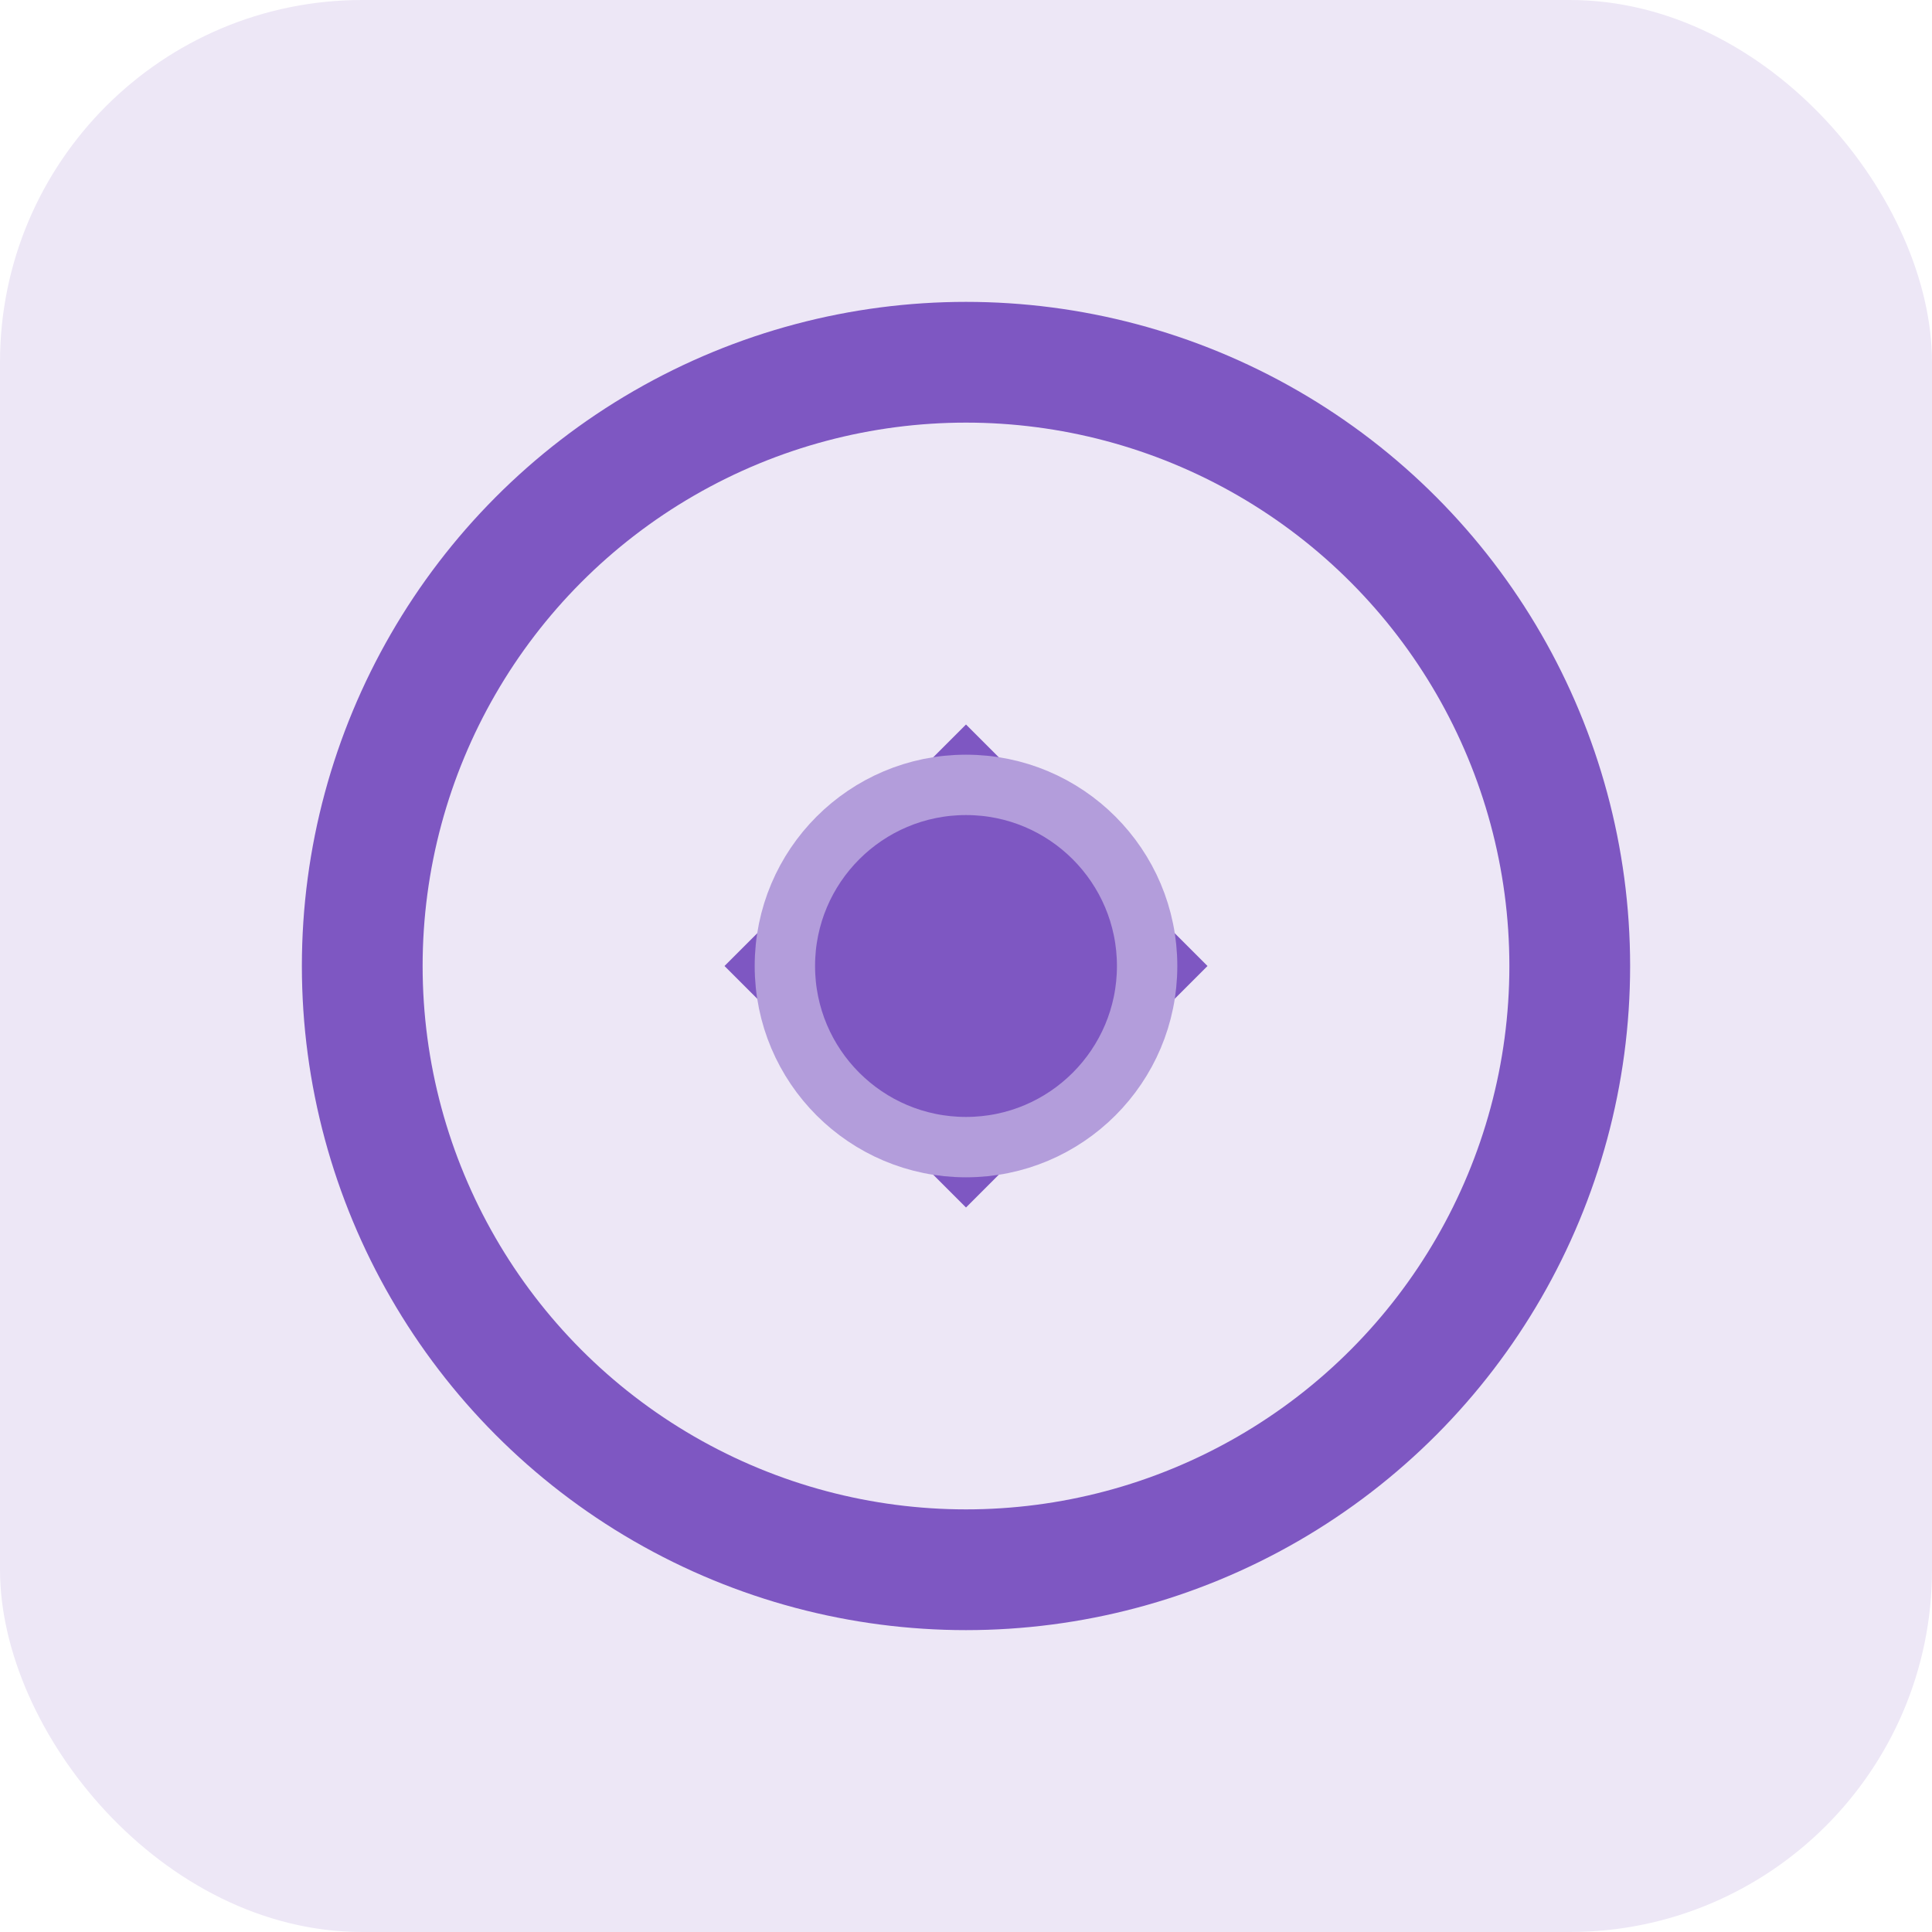
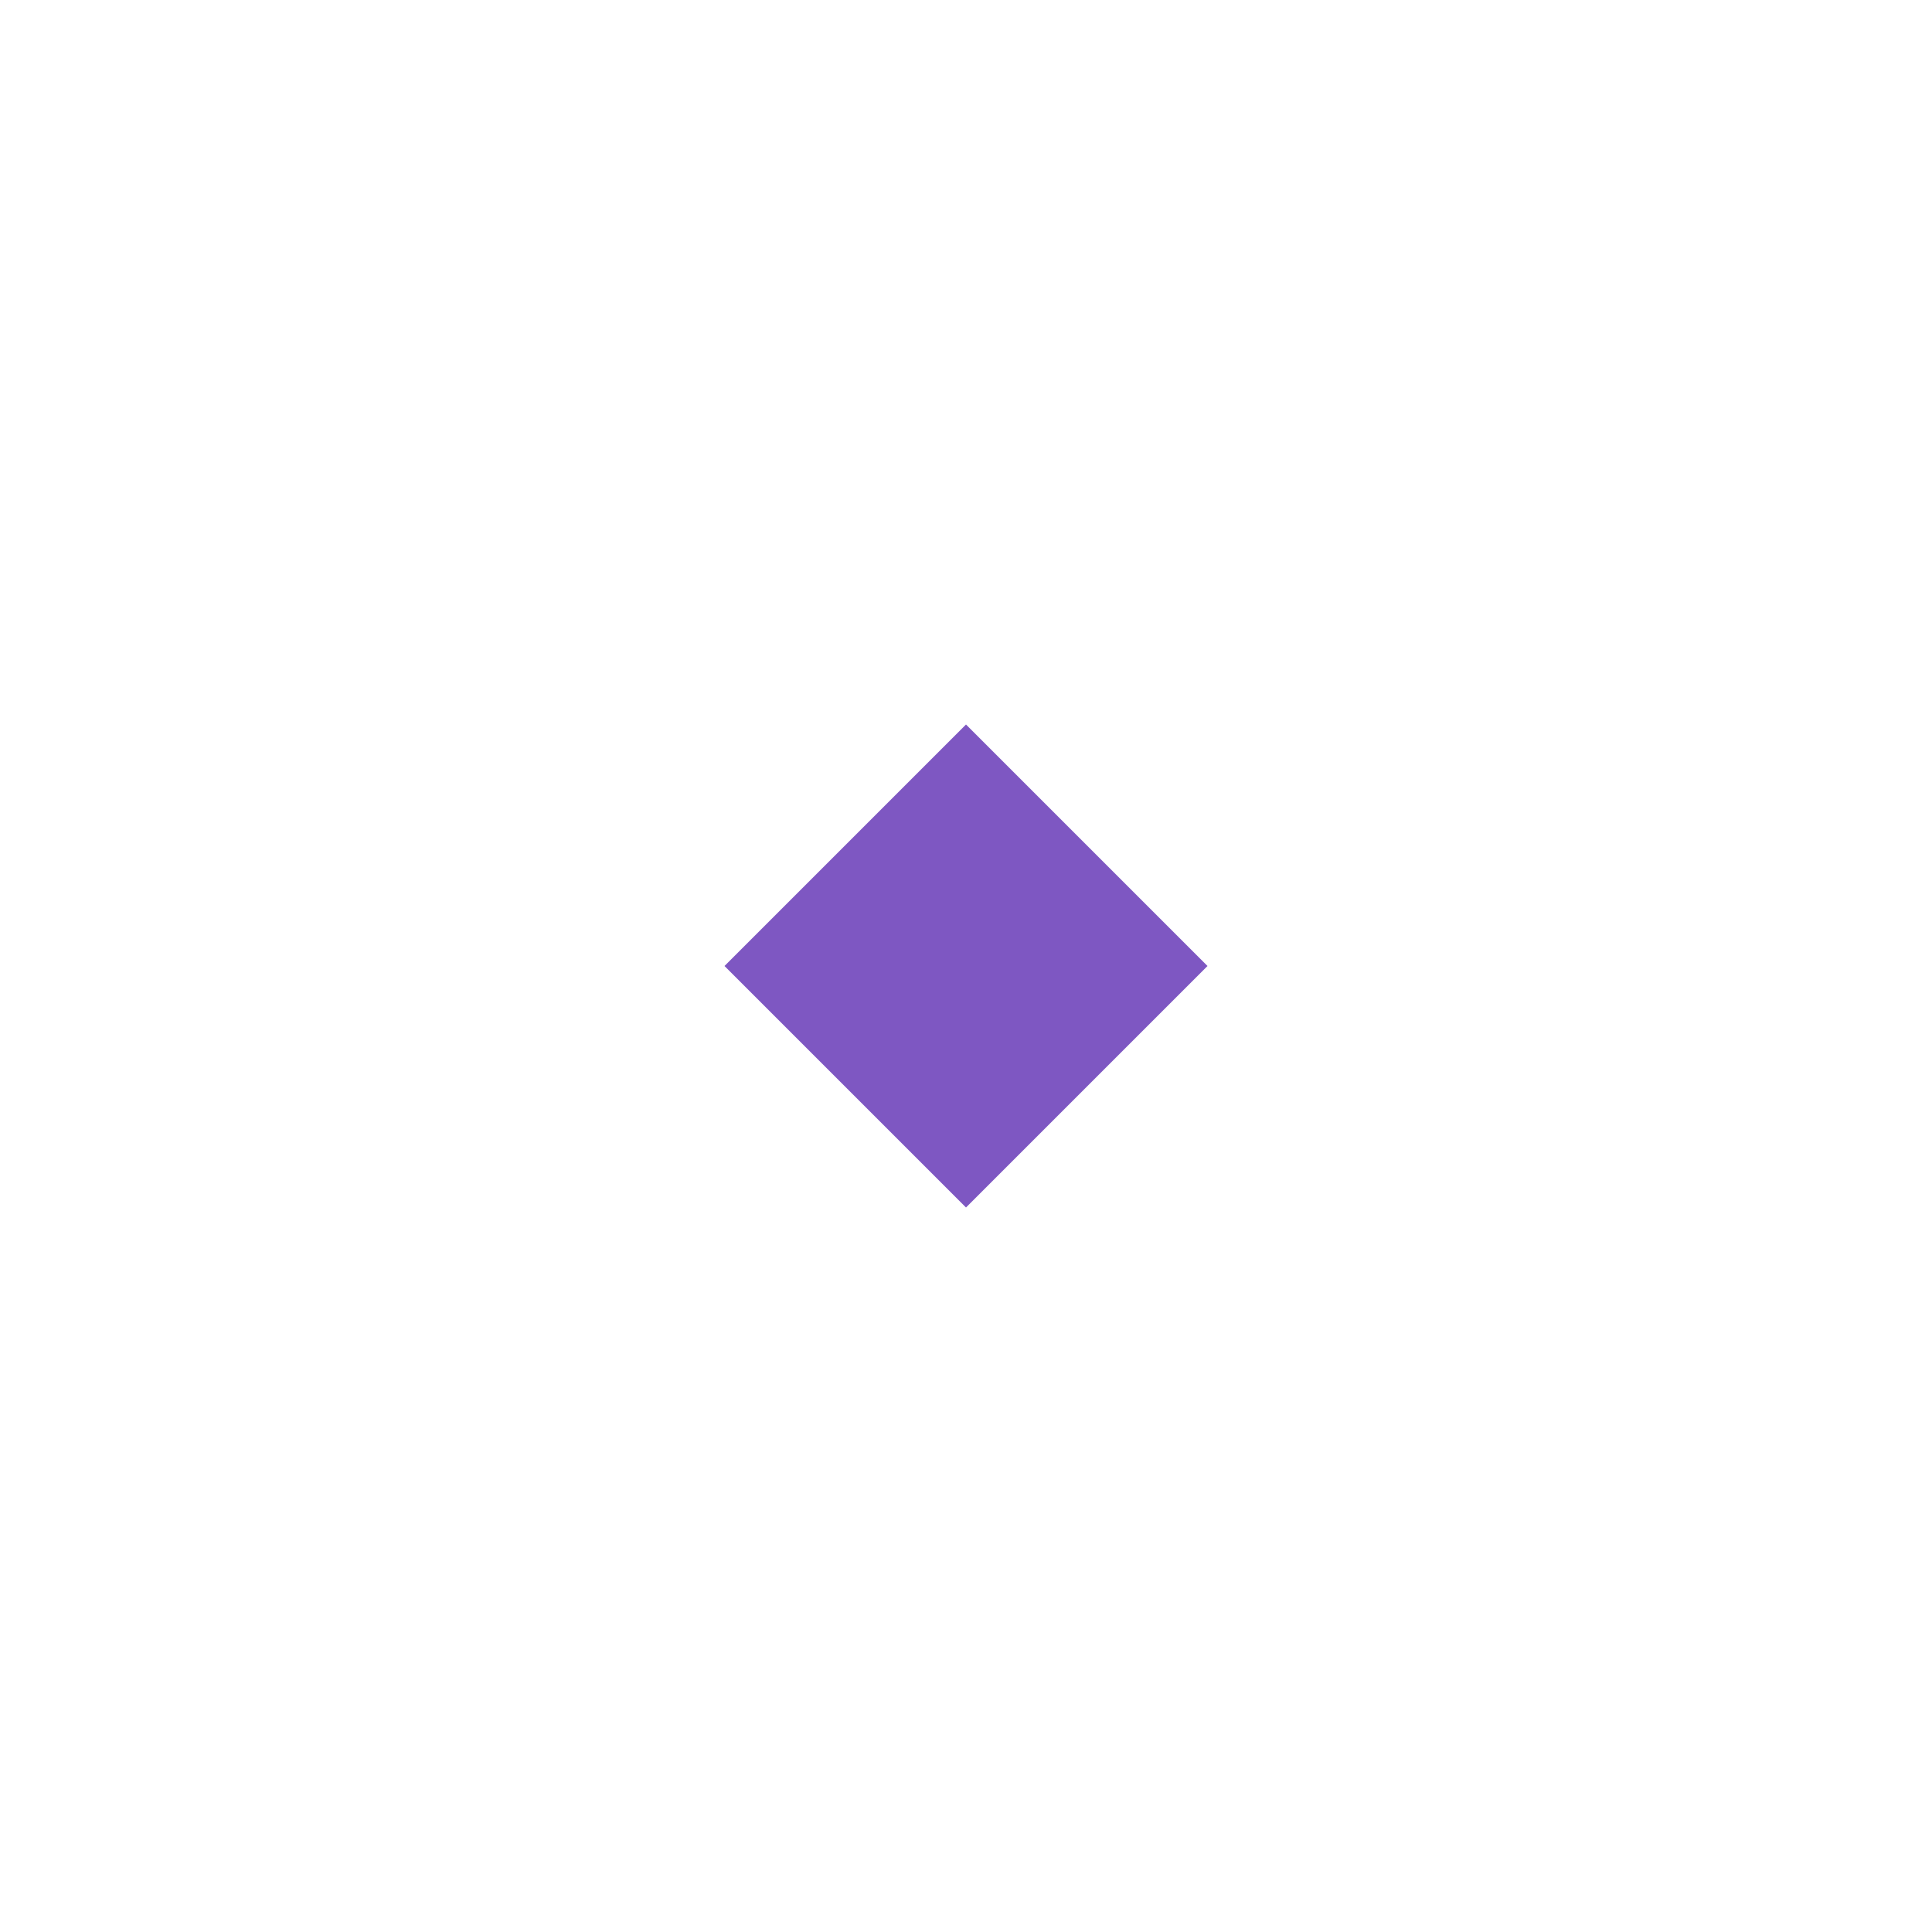
<svg xmlns="http://www.w3.org/2000/svg" width="32" height="32" viewBox="0 0 32 32">
-   <rect width="32" height="32" rx="6" fill="#EDE7F6" />
-   <circle cx="16" cy="16" r="10" fill="none" stroke="#7E57C2" stroke-width="2" />
  <path d="M12 16 L16 12 L20 16 L16 20 Z" fill="#7E57C2" />
-   <circle cx="16" cy="16" r="3" fill="none" stroke="#B39DDB" stroke-width="1" />
</svg>